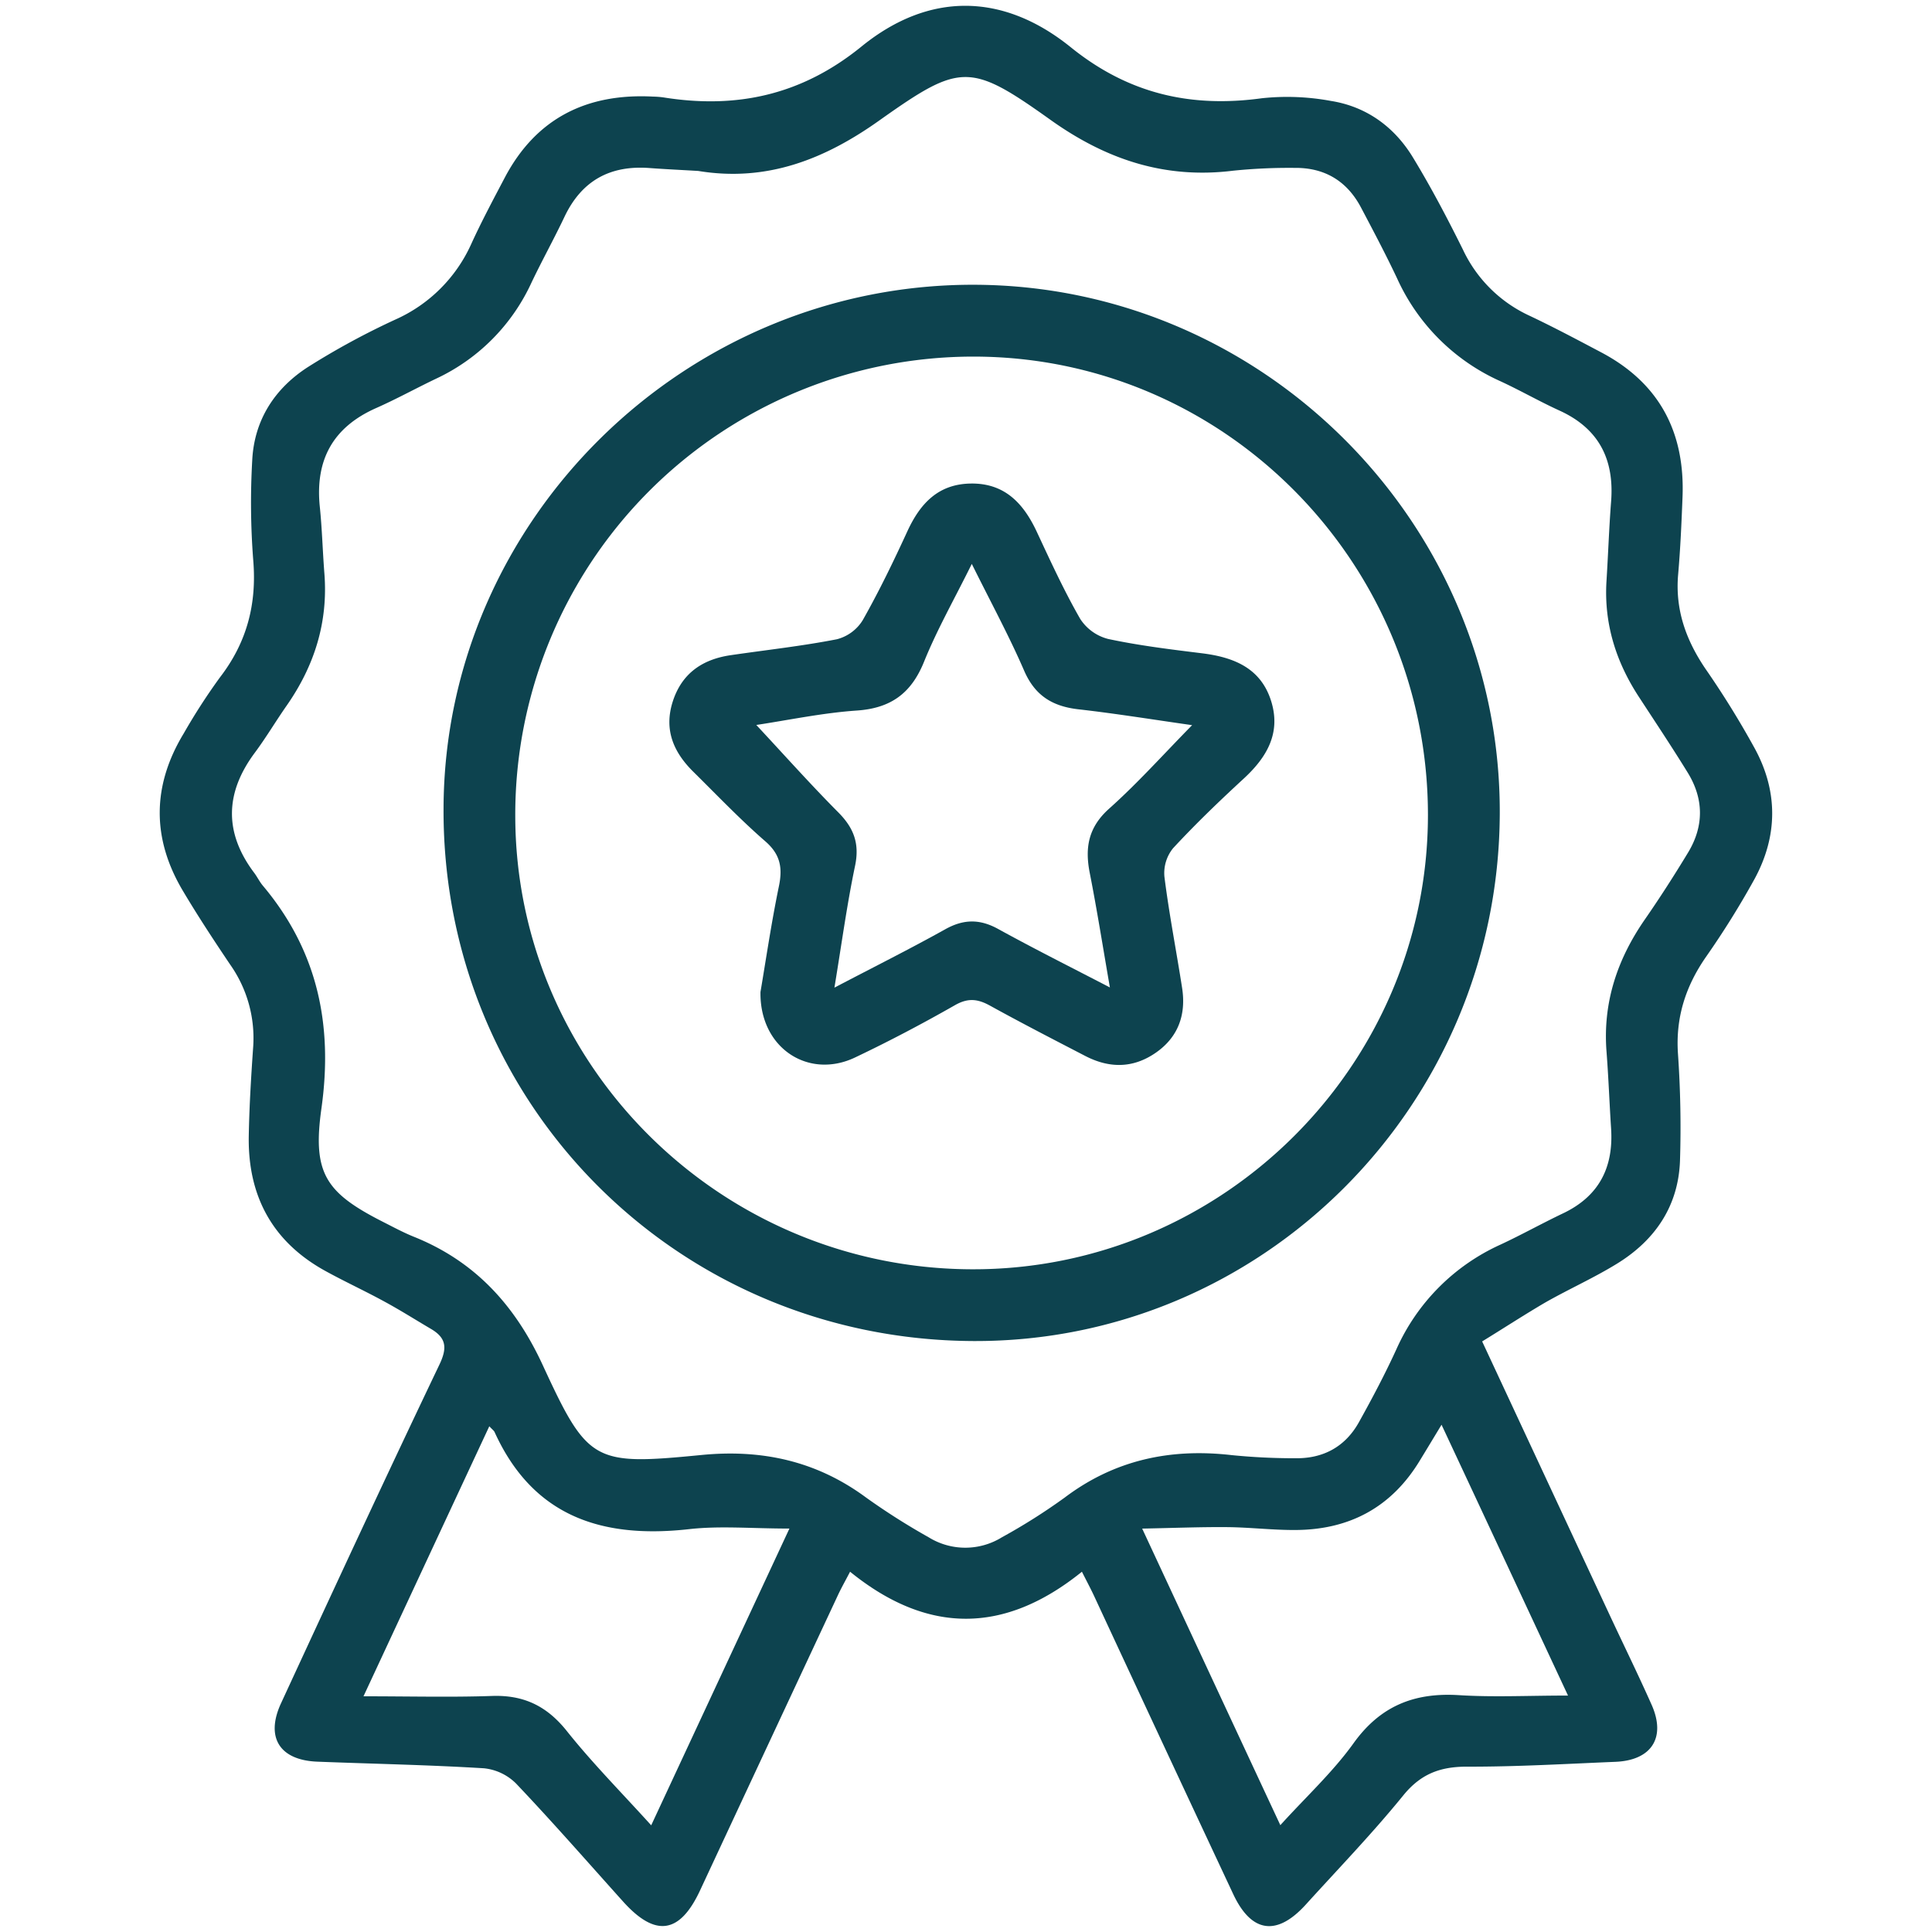
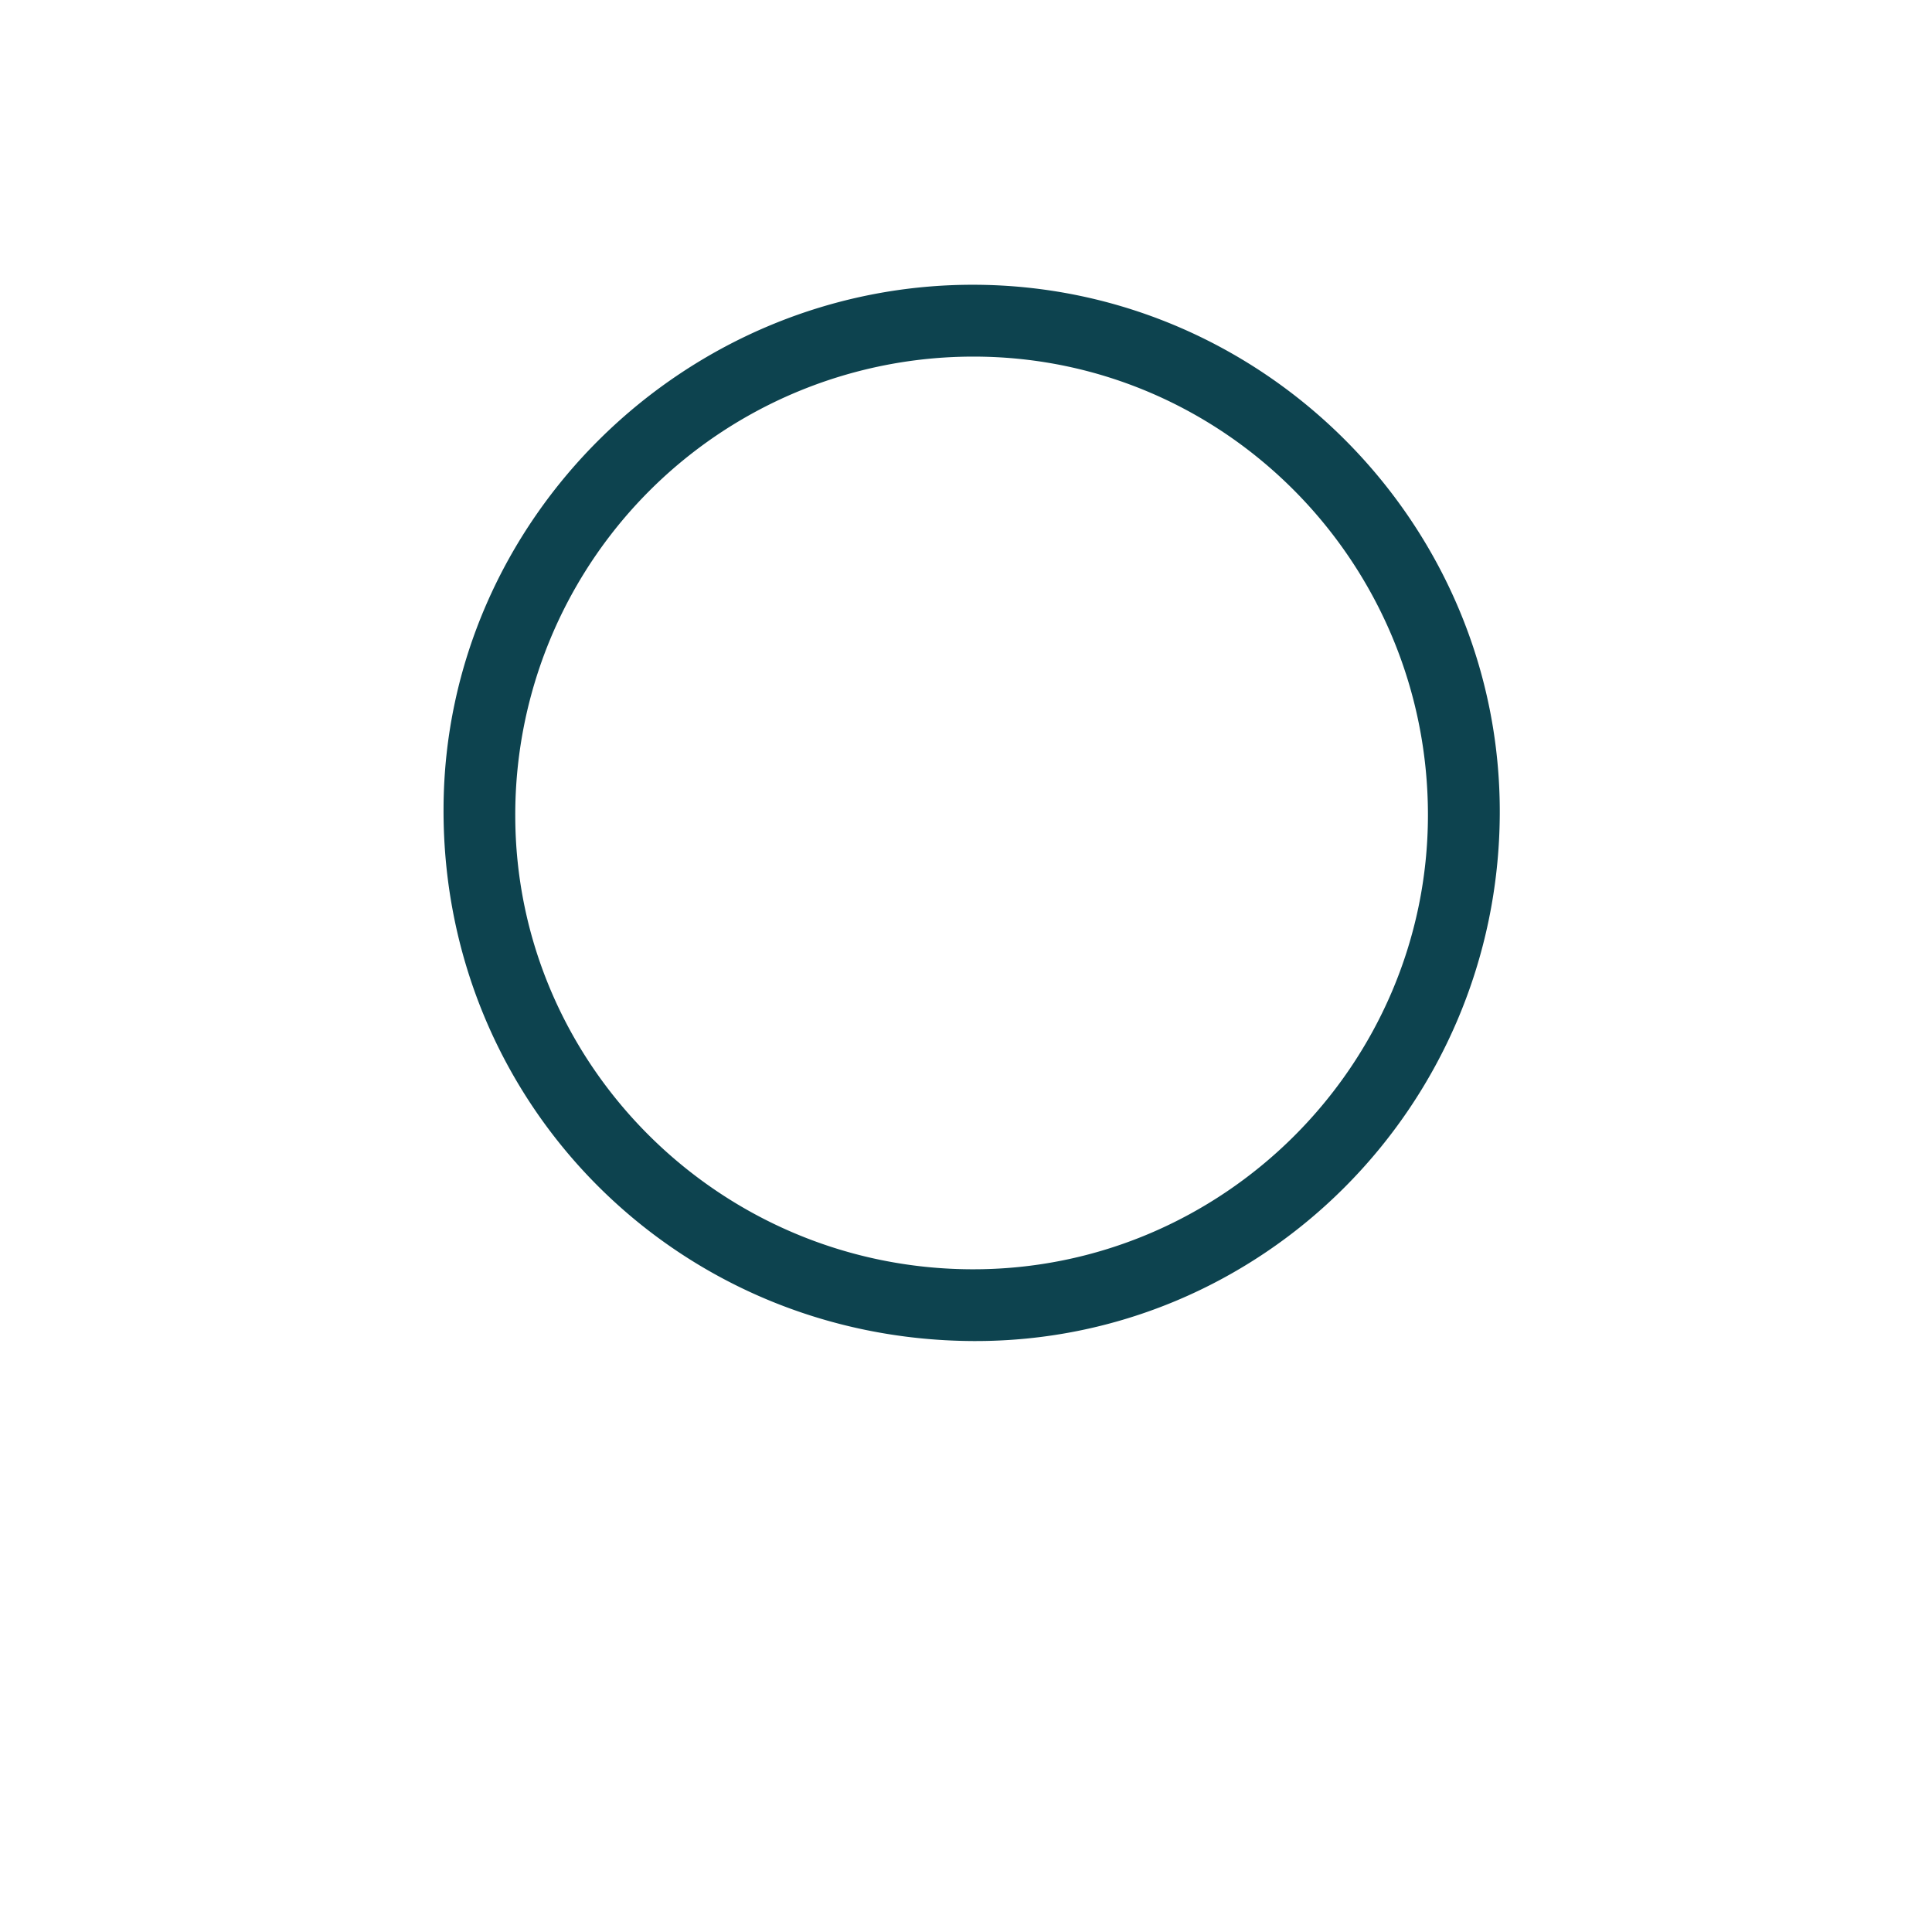
<svg xmlns="http://www.w3.org/2000/svg" id="Capa_1" data-name="Capa 1" viewBox="0 0 500 500">
  <defs>
    <style>.cls-1{fill:#0d434f;}</style>
  </defs>
-   <path class="cls-1" d="M383.58,347.16c11.29,24.22,22.1,47.43,32.92,70.63,3.64,7.81,7.44,15.54,10.94,23.41,3.77,8.48,0,14.38-9.39,14.76-12.82.53-25.64,1.29-38.46,1.25-6.94,0-11.94,1.91-16.45,7.47-7.94,9.77-16.72,18.87-25.19,28.21-7.51,8.28-14.1,7.35-18.81-2.73q-18-38.4-35.87-76.87c-.92-2-1.94-3.88-3.27-6.53-20,16.15-39.9,16.3-60,0-1.3,2.49-2.35,4.34-3.24,6.27q-17.82,38.11-35.61,76.26c-5.25,11.23-11.56,12.1-19.9,2.82-9.17-10.2-18.2-20.54-27.64-30.48a13.74,13.74,0,0,0-8.37-4c-14.35-.88-28.73-1.15-43.1-1.71-9.76-.38-13.51-6.26-9.4-15.14,13.53-29.28,27.09-58.54,41-87.66,2.06-4.32,1.74-6.88-2.21-9.2s-7.9-4.83-12-7.05c-5-2.74-10.26-5.16-15.28-7.92-13.75-7.55-20.13-19.43-19.87-34.92.14-7.73.61-15.47,1.15-23.19a33,33,0,0,0-6-21.26c-4.19-6.23-8.33-12.52-12.18-19-8.1-13.58-8-27.26.21-40.79a157.37,157.37,0,0,1,9.35-14.47c7-9.08,9.59-19,8.62-30.44a193,193,0,0,1-.25-25.79c.52-10.42,5.85-18.6,14.46-24.13A195.42,195.42,0,0,1,102.32,82.7,38.86,38.86,0,0,0,122,63.05c2.66-5.82,5.69-11.48,8.67-17.15C138.83,30.48,152,24.11,169,25a23.27,23.27,0,0,1,2.64.2C190.68,28.26,207.54,24.59,223,12c17.5-14.19,36.65-13.88,54.13.24,14.86,12,31,15.72,49.49,13.18a62.06,62.06,0,0,1,17.82.7c9.2,1.46,16.41,6.71,21.21,14.6,4.7,7.72,8.92,15.75,12.94,23.85a35.37,35.37,0,0,0,16.95,17c6.38,3,12.64,6.34,18.89,9.64,15.11,8,21.71,20.79,21,37.6-.26,6.63-.55,13.27-1.13,19.88-.79,9.05,2,16.88,7,24.29a232.52,232.52,0,0,1,12.89,20.83c6,11.1,5.9,22.59-.11,33.66a222.68,222.68,0,0,1-12.62,20.24c-5.23,7.57-7.82,15.6-7.21,24.9a274.58,274.58,0,0,1,.53,27.81c-.42,11.72-6.45,20.55-16.27,26.6-6,3.7-12.49,6.59-18.62,10.08C394.49,340.26,389.19,343.72,383.58,347.16ZM180.7,44.24c-4.19-.25-8.39-.44-12.58-.75-10.17-.77-17.53,3.21-22,12.55-2.74,5.79-5.86,11.4-8.61,17.18a50.85,50.85,0,0,1-24.77,24.84c-5.18,2.48-10.22,5.26-15.47,7.58-11.22,5-15.74,13.52-14.5,25.54.59,5.72.73,11.48,1.18,17.21,1,12.68-2.6,24-9.83,34.32-2.79,4-5.27,8.19-8.17,12.09-7.72,10.37-8,20.67-.17,31.08.8,1.06,1.38,2.29,2.22,3.3,14.17,16.83,18.23,36,15.19,57.66-2.38,16.88,1.11,21.88,16.15,29.49,2.56,1.3,5.1,2.67,7.76,3.74,15.83,6.35,26.21,17.74,33.35,33.2,11.7,25.37,13.23,26,41.11,23.28,15.67-1.53,29.79,1.57,42.56,11a174.92,174.92,0,0,0,16.22,10.3,18,18,0,0,0,18.95,0,154.91,154.91,0,0,0,16.24-10.27c12.93-9.76,27.35-12.81,43.18-11a163.21,163.21,0,0,0,16.56.81c7.22.1,12.9-3,16.42-9.33s6.75-12.44,9.69-18.86a53.77,53.77,0,0,1,27-27.12c5.4-2.52,10.62-5.43,16-8,9.38-4.41,13.23-11.86,12.57-22-.43-6.62-.67-13.25-1.18-19.87-1-12.7,2.76-23.94,9.94-34.29,3.9-5.63,7.6-11.4,11.15-17.26,4.15-6.85,4.11-13.9-.09-20.72-4.05-6.58-8.33-13-12.57-19.5-6-9.15-9.13-19.07-8.44-30.09.43-6.84.66-13.69,1.19-20.53.86-10.9-3.13-18.89-13.33-23.55-5.22-2.38-10.22-5.26-15.43-7.66a53.21,53.21,0,0,1-26.63-26.58c-2.92-6.19-6.13-12.25-9.32-18.3-3.64-6.9-9.45-10.38-17.24-10.28a142.66,142.66,0,0,0-15.89.73c-17.63,2.18-32.83-2.88-47.24-13.16-20.76-14.81-23.3-14.72-44-.06C213.53,41.22,198.48,47.17,180.7,44.24Zm23.6,351.35c-9.8,0-18-.75-25.93.15C156,398.25,138,392.63,128,370.62c-.17-.38-.58-.65-1.37-1.5C116,391.9,105.54,414.38,94.07,439c12.21,0,22.76.28,33.28-.09,8.21-.28,14.19,2.61,19.36,9.1,6.63,8.32,14.17,15.92,21.82,24.38Zm91.29,0C308,422.25,319.52,447,331.35,472.35c6.69-7.38,13.58-13.73,18.93-21.18C357.21,441.5,366,438,377.49,438.7c8.92.57,17.9.11,28.31.11-11.44-24.5-21.92-47-32.73-70.09-2.22,3.67-3.92,6.49-5.64,9.3-7.28,12-18.07,17.81-31.92,17.94-5.95.06-11.91-.68-17.86-.74C310.77,395.16,303.89,395.44,295.59,395.6Z" />
  <path class="cls-1" d="M251.79,347.06c-76.6-.38-137.31-61.44-137-137.81C115,134.41,177.59,73.05,252.94,73.7c74.7.65,135.56,62.33,135.2,137C387.78,286.28,326.63,347.43,251.79,347.06ZM369.55,210.94c0-65.22-52.41-118.37-117.07-118.65A118.56,118.56,0,0,0,133.35,211c0,64.6,53.06,117.33,118.21,117.49C316.38,328.67,369.52,275.72,369.55,210.94Z" />
-   <path class="cls-1" d="M196.81,256.73c1.39-8.18,2.8-17.81,4.76-27.32,1-4.78.42-8.26-3.5-11.67-6.5-5.65-12.47-11.92-18.63-18-5.07-5-7.63-10.76-5.39-18,2.31-7.41,7.65-11.08,15-12.17,9.19-1.35,18.44-2.35,27.53-4.13a11.11,11.11,0,0,0,6.7-4.95c4.24-7.49,8-15.28,11.59-23.09,3.32-7.16,8-12.17,16.46-12.26,8.74-.09,13.57,5.17,17,12.51,3.55,7.61,7.06,15.26,11.23,22.52a12.2,12.2,0,0,0,7.22,5.19c8,1.71,16.12,2.7,24.23,3.7s15.22,3.71,17.94,12.31c2.6,8.22-1,14.49-6.93,20-6.34,5.84-12.58,11.83-18.43,18.15a10.23,10.23,0,0,0-2.24,7.37c1.21,9.64,3.09,19.19,4.58,28.8,1.07,6.91-1,12.76-6.88,16.8s-12,4-18.21.78c-8.24-4.27-16.49-8.52-24.61-13-3.17-1.75-5.68-2.07-9.07-.14-8.44,4.81-17.05,9.35-25.82,13.52C209.27,279.44,196.57,271.26,196.81,256.73Zm90.43-1.18c-1.83-10.53-3.34-20.12-5.21-29.62-1.3-6.57-.36-11.84,5-16.64,7.36-6.57,14-14,21.49-21.62-10.19-1.45-19.73-3-29.32-4.09-6.78-.75-11.35-3.51-14.17-10.05-3.9-9-8.61-17.67-13.53-27.59-4.53,9.16-9,17-12.37,25.35-3.31,8.16-8.59,12-17.4,12.6s-17.75,2.49-26,3.73c7.14,7.65,14,15.36,21.31,22.71,3.94,4,5.44,8,4.26,13.7-2.1,10-3.48,20.24-5.35,31.57,10.4-5.45,19.66-10.07,28.69-15.11,4.75-2.65,8.94-2.69,13.7-.06C267.61,245.53,277,250.24,287.24,255.55Z" />
</svg>